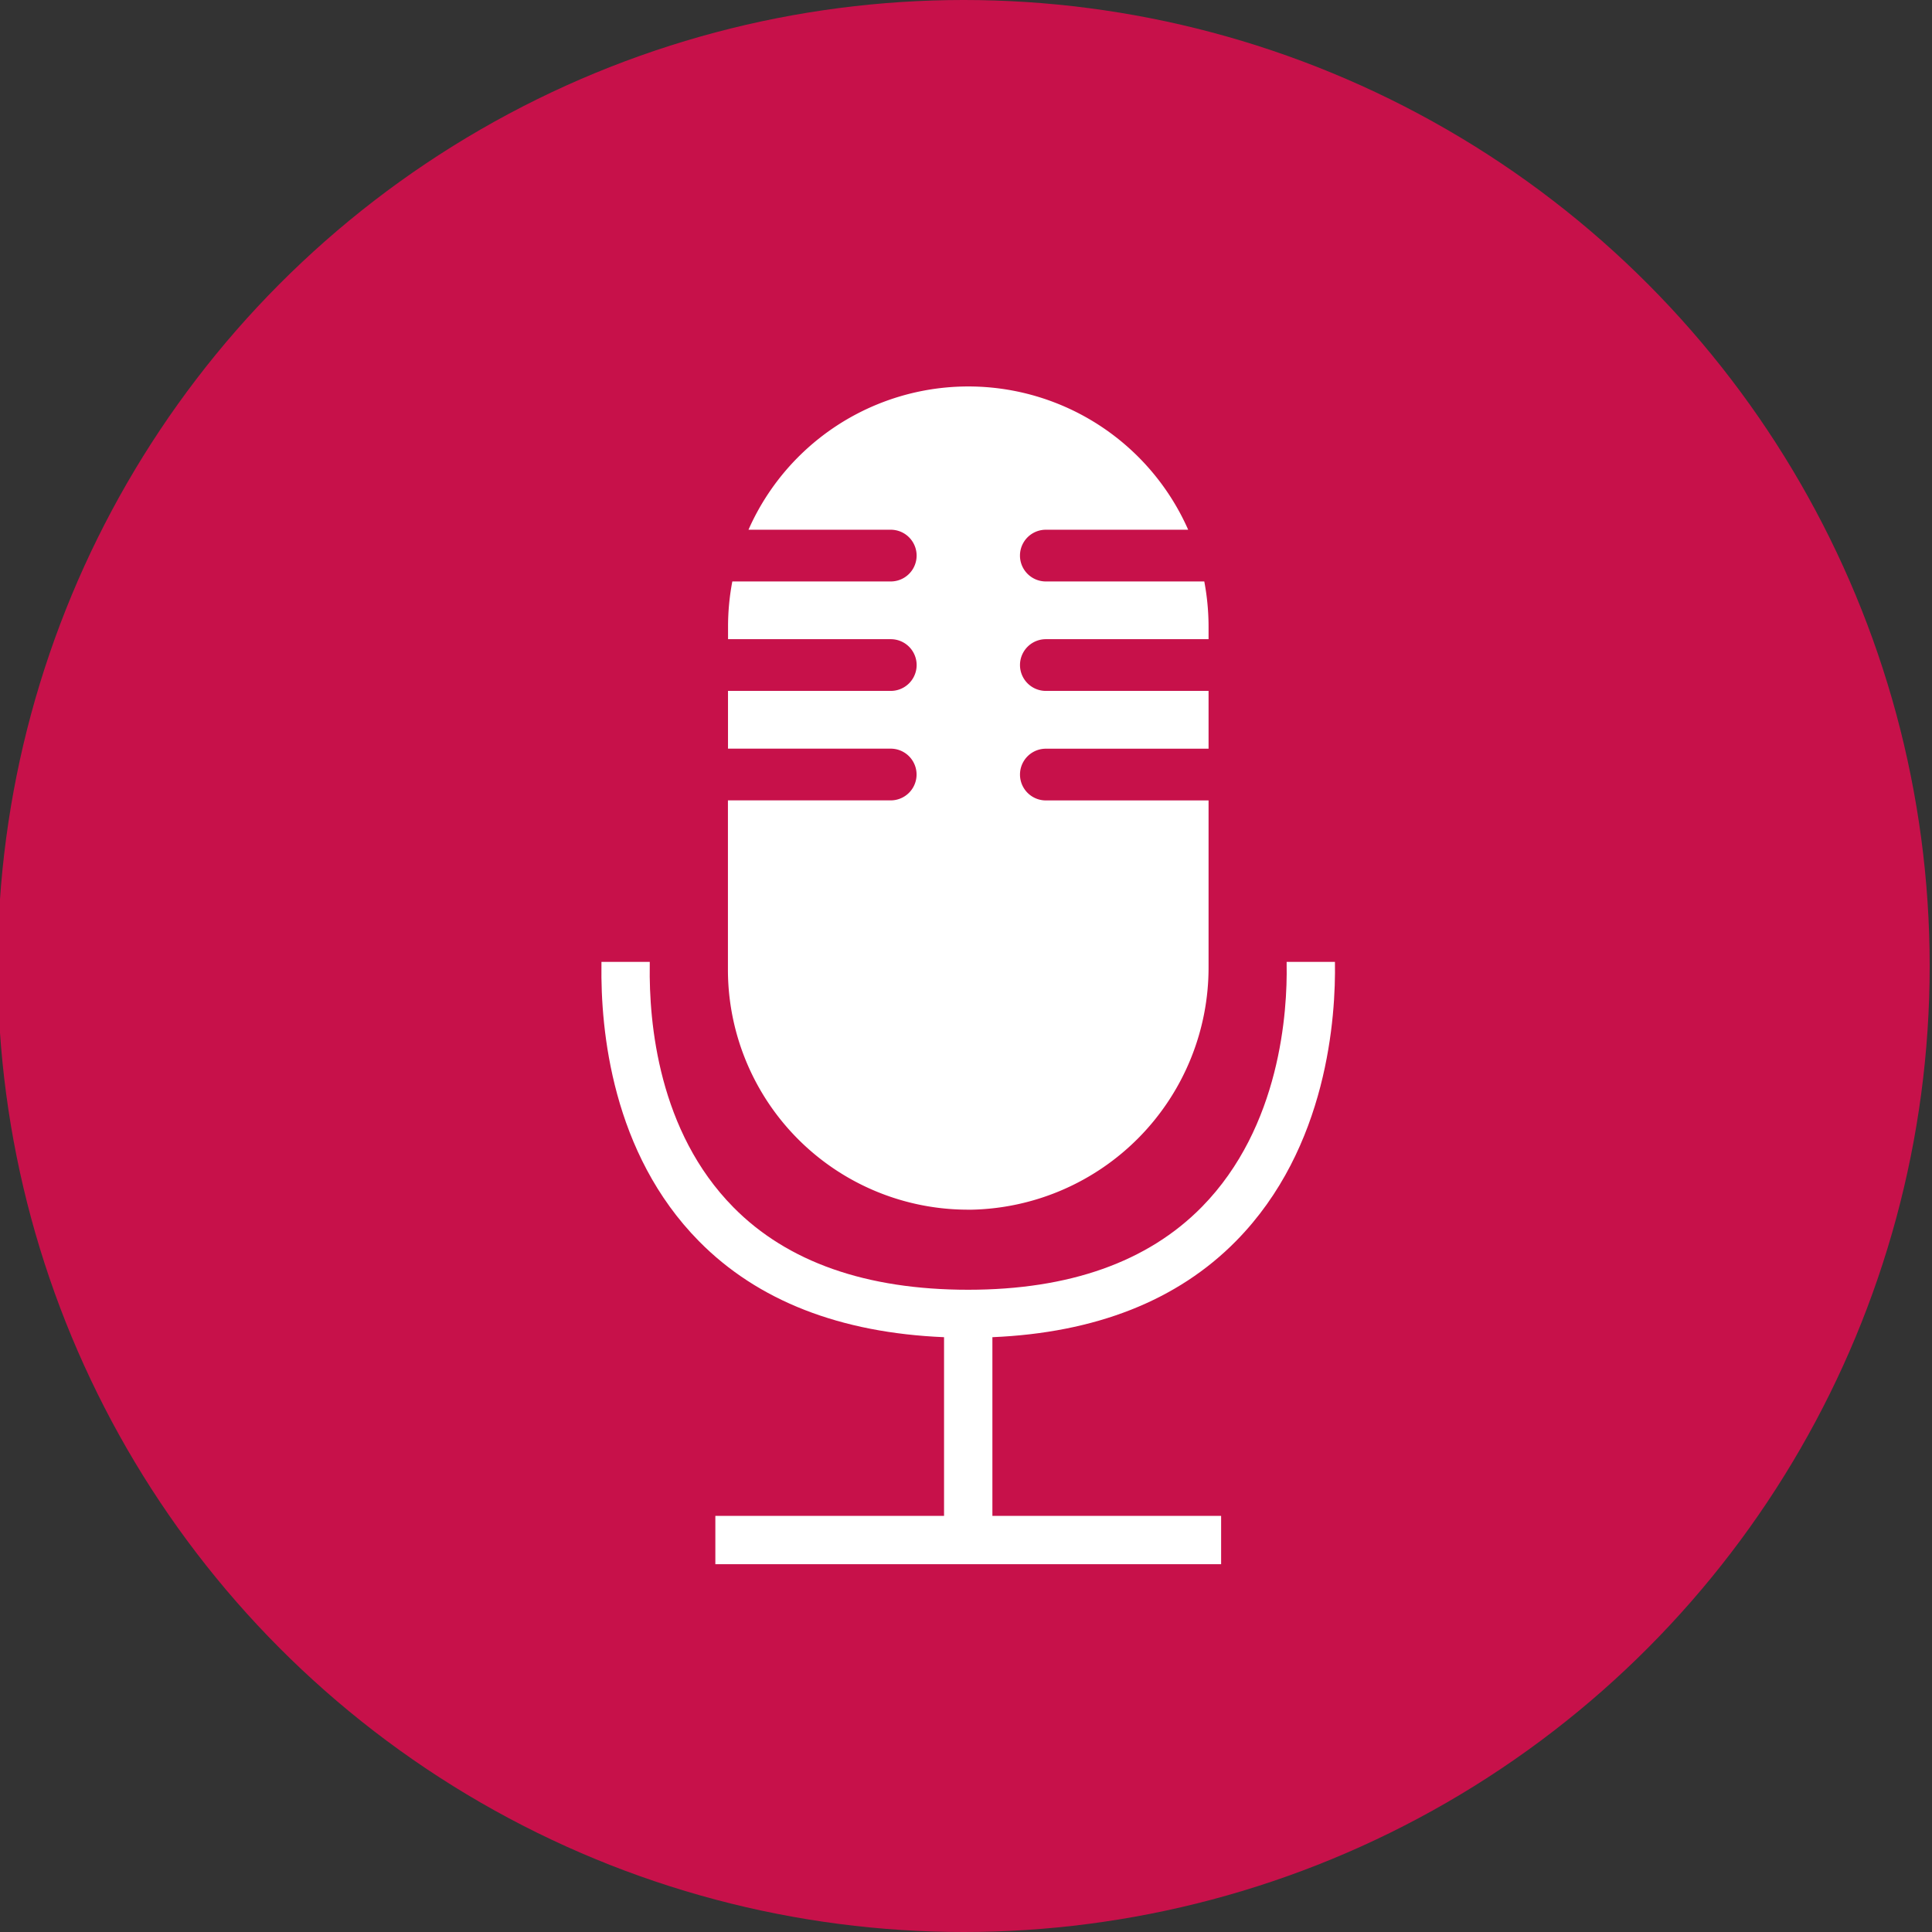
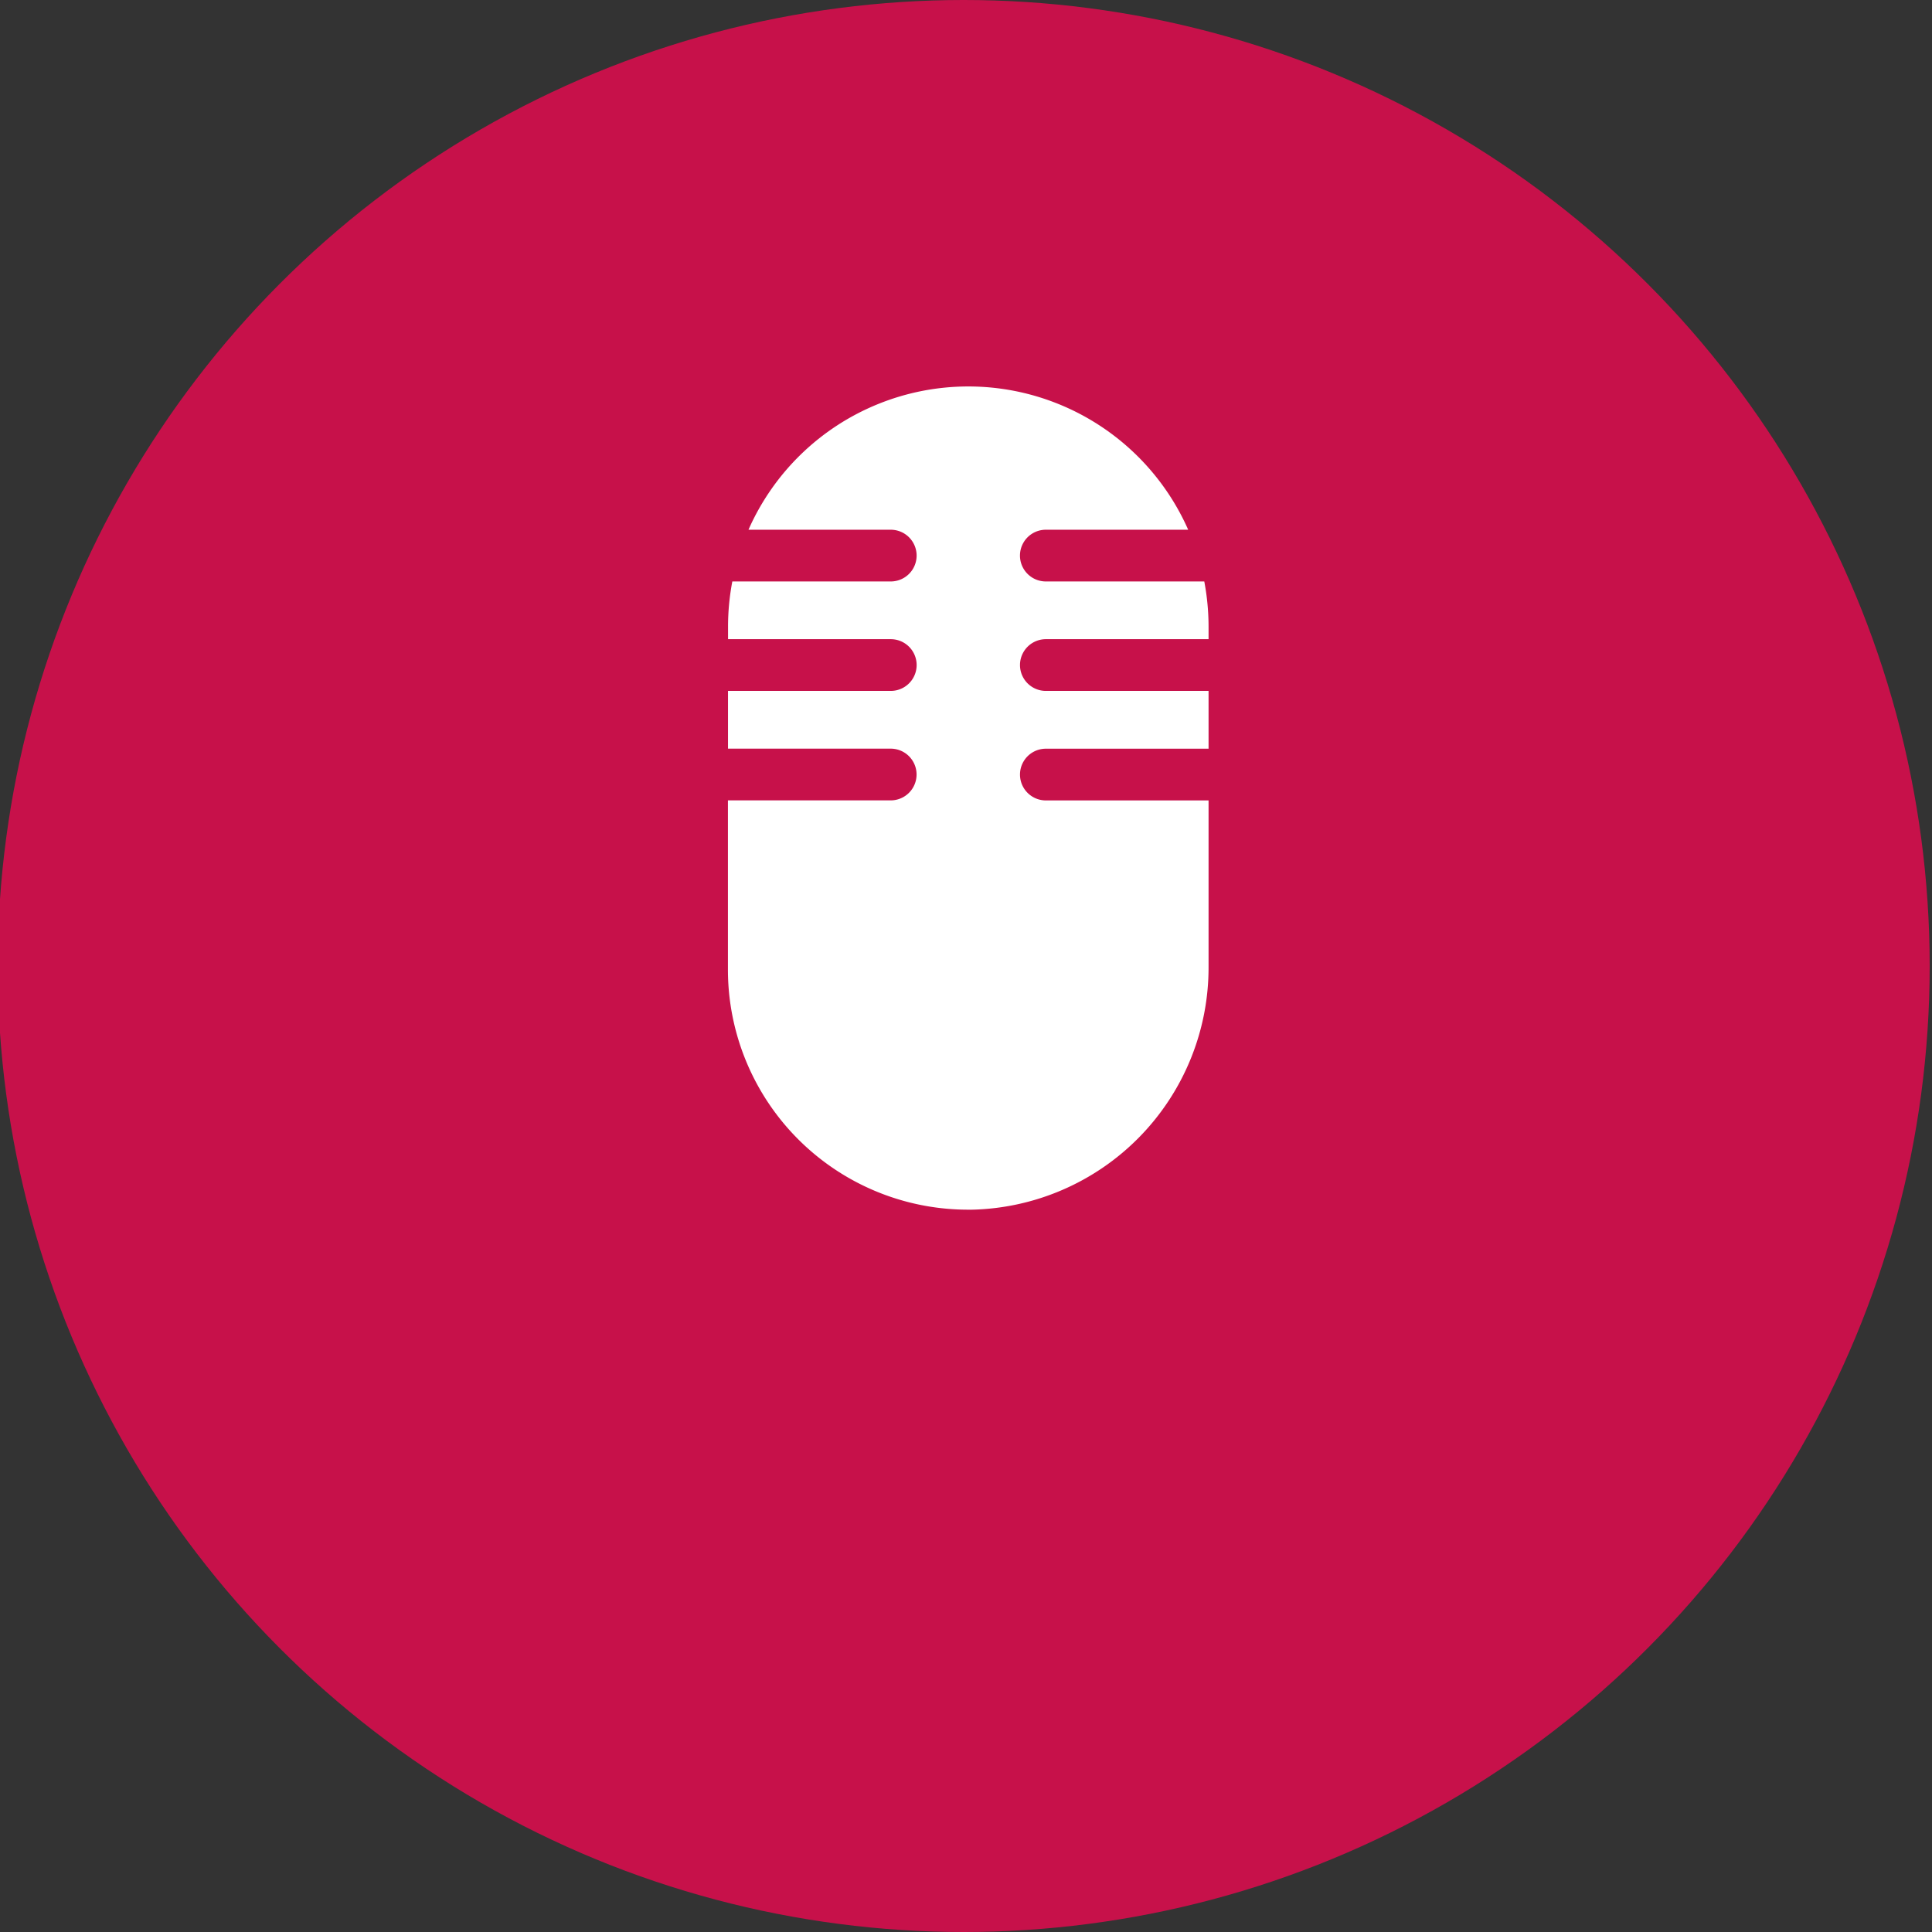
<svg xmlns="http://www.w3.org/2000/svg" id="Ebene_1" data-name="Ebene 1" viewBox="0 0 80 80">
  <rect x="0" y="0" width="80" height="80" fill="#333333" stroke="none" />
  <defs>
    <style>.cls-1{fill:#c7114a;}.cls-2{fill:#fff;}</style>
  </defs>
  <g id="Gruppe_5404" data-name="Gruppe 5404">
    <g id="Ellipse_4" data-name="Ellipse 4">
      <circle class="cls-1" cx="39.904" cy="40" r="40" />
    </g>
    <g id="Gruppe_5374" data-name="Gruppe 5374">
      <g id="Pfad_1117" data-name="Pfad 1117">
        <path class="cls-2" d="M40.172,50.092a10.029,10.029,0,0,0,9.872-10.073V33.144H43.307a1.071,1.071,0,0,1,0-2.142h6.737V28.609H43.307a1.071,1.071,0,0,1,0-2.142h6.737v-.518a10.137,10.137,0,0,0-.177-1.872H43.306a1.071,1.071,0,1,1,0-2.142H49.2a9.951,9.951,0,0,0-18.207,0h5.891a1.071,1.071,0,0,1,0,2.142h-6.56a9.967,9.967,0,0,0-.177,1.872v.518h6.738a1.071,1.071,0,1,1,0,2.142h-6.74V31h6.737a1.071,1.071,0,1,1,0,2.142H30.142v6.993a9.943,9.943,0,0,0,9.931,9.955h.1Z" />
      </g>
    </g>
-     <path class="cls-2" d="M51.191,51.379c3.8-3.865,4.124-9.313,4.086-11.549h-2v.108c.034,1.911-.243,6.713-3.512,10.039-2.238,2.276-5.492,3.429-9.672,3.429-4.219,0-7.49-1.149-9.724-3.415-3.1-3.139-3.5-7.626-3.464-10.02l0-.141h-2v.112c-.04,2.707.433,7.8,4.038,11.454,2.435,2.47,5.853,3.794,10.148,3.974v7.4h-9.47v2H50.564v-2H41.093v-7.4C45.353,55.188,48.754,53.859,51.191,51.379Z" />
  </g>
</svg>